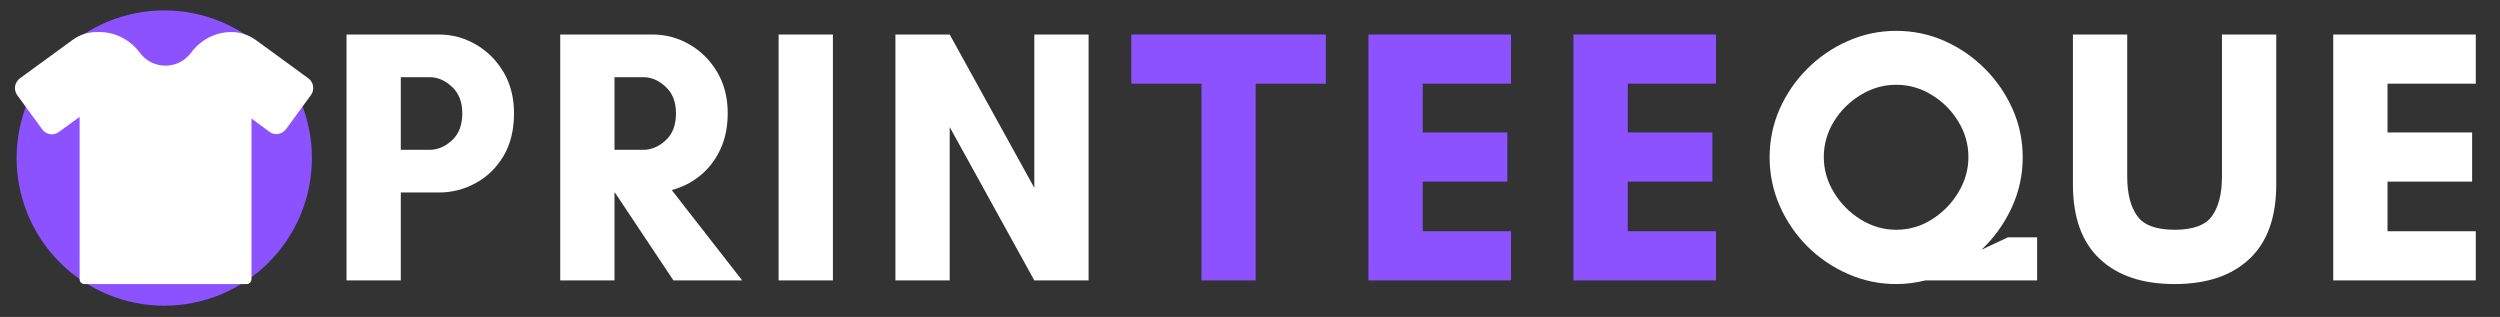
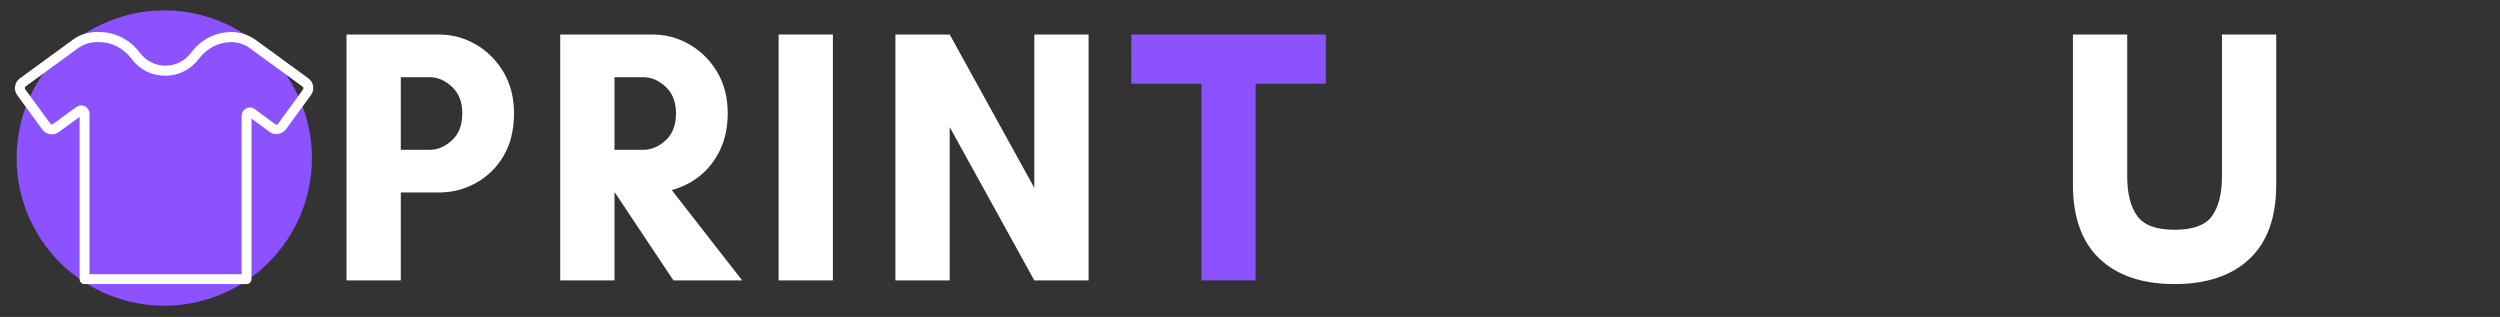
<svg xmlns="http://www.w3.org/2000/svg" width="426" zoomAndPan="magnify" viewBox="0 0 319.5 40.5" height="54" preserveAspectRatio="xMidYMid meet" version="1.2">
  <rect x="0" y="0" width="319.5" height="40.5" fill="#333333" stroke="none" />
  <defs>
    <clipPath id="fe28ad9b5a">
      <path d="M 2 1.305 L 40 1.305 L 40 39.09 L 2 39.09 Z M 2 1.305 " />
    </clipPath>
    <clipPath id="52f059f115">
      <path d="M 1.703 4 L 40.227 4 L 40.227 37 L 1.703 37 Z M 1.703 4 " />
    </clipPath>
  </defs>
  <g id="e09a2e3092">
    <g style="fill:#ffffff;fill-opacity:1;">
      <g transform="translate(41.519, 35.834)">
        <path style="stroke:none" d="M 9.703 -11.234 L 9.703 0 L 2.766 0 L 2.766 -31.422 L 14.562 -31.422 C 16.25 -31.422 17.82 -31 19.281 -30.156 C 20.75 -29.312 21.93 -28.133 22.828 -26.625 C 23.723 -25.113 24.172 -23.359 24.172 -21.359 C 24.172 -19.223 23.723 -17.398 22.828 -15.891 C 21.93 -14.391 20.75 -13.238 19.281 -12.438 C 17.82 -11.633 16.25 -11.234 14.562 -11.234 Z M 13.406 -25.969 L 9.703 -25.969 L 9.703 -16.688 L 13.406 -16.688 C 14.414 -16.688 15.359 -17.086 16.234 -17.891 C 17.117 -18.691 17.562 -19.848 17.562 -21.359 C 17.562 -22.805 17.117 -23.938 16.234 -24.75 C 15.359 -25.562 14.414 -25.969 13.406 -25.969 Z M 13.406 -25.969 " />
      </g>
    </g>
    <g style="fill:#ffffff;fill-opacity:1;">
      <g transform="translate(68.83, 35.834)">
        <path style="stroke:none" d="M 9.703 -11.234 L 9.703 0 L 2.766 0 L 2.766 -31.422 L 14.562 -31.422 C 16.25 -31.422 17.82 -31 19.281 -30.156 C 20.75 -29.312 21.93 -28.133 22.828 -26.625 C 23.723 -25.113 24.172 -23.359 24.172 -21.359 C 24.172 -19.598 23.848 -18.039 23.203 -16.688 C 22.555 -15.332 21.691 -14.223 20.609 -13.359 C 19.535 -12.492 18.336 -11.891 17.016 -11.547 L 26.016 0 L 17.234 0 L 9.75 -11.234 Z M 13.406 -25.969 L 9.703 -25.969 L 9.703 -16.688 L 13.406 -16.688 C 14.414 -16.688 15.359 -17.086 16.234 -17.891 C 17.117 -18.691 17.562 -19.848 17.562 -21.359 C 17.562 -22.805 17.117 -23.938 16.234 -24.75 C 15.359 -25.562 14.414 -25.969 13.406 -25.969 Z M 13.406 -25.969 " />
      </g>
    </g>
    <g style="fill:#ffffff;fill-opacity:1;">
      <g transform="translate(96.742, 35.834)">
        <path style="stroke:none" d="M 9.703 0 L 2.766 0 L 2.766 -31.422 L 9.703 -31.422 Z M 9.703 0 " />
      </g>
    </g>
    <g style="fill:#ffffff;fill-opacity:1;">
      <g transform="translate(111.669, 35.834)">
        <path style="stroke:none" d="M 27.453 0 L 20.516 0 L 9.703 -19.594 L 9.703 0 L 2.766 0 L 2.766 -31.422 L 9.703 -31.422 L 20.516 -11.828 L 20.516 -31.422 L 27.453 -31.422 Z M 27.453 0 " />
      </g>
    </g>
    <g style="fill:#8c52ff;fill-opacity:1;">
      <g transform="translate(144.347, 35.834)">
        <path style="stroke:none" d="M 16.125 -25.141 L 16.125 0 L 9.203 0 L 9.203 -25.141 L 0.234 -25.141 L 0.234 -31.422 L 25.094 -31.422 L 25.094 -25.141 Z M 16.125 -25.141 " />
      </g>
    </g>
    <g style="fill:#8c52ff;fill-opacity:1;">
      <g transform="translate(172.121, 35.834)">
-         <path style="stroke:none" d="M 20.984 -6.281 L 20.984 0 L 2.766 0 L 2.766 -31.422 L 20.984 -31.422 L 20.984 -25.141 L 9.703 -25.141 L 9.703 -18.906 L 20.516 -18.906 L 20.516 -12.625 L 9.703 -12.625 L 9.703 -6.281 Z M 20.984 -6.281 " />
-       </g>
+         </g>
    </g>
    <g style="fill:#8c52ff;fill-opacity:1;">
      <g transform="translate(198.323, 35.834)">
-         <path style="stroke:none" d="M 20.984 -6.281 L 20.984 0 L 2.766 0 L 2.766 -31.422 L 20.984 -31.422 L 20.984 -25.141 L 9.703 -25.141 L 9.703 -18.906 L 20.516 -18.906 L 20.516 -12.625 L 9.703 -12.625 L 9.703 -6.281 Z M 20.984 -6.281 " />
-       </g>
+         </g>
    </g>
    <g style="fill:#ffffff;fill-opacity:1;">
      <g transform="translate(224.533, 35.834)">
-         <path style="stroke:none" d="M 27.031 -15.766 C 27.031 -17.391 26.598 -18.906 25.734 -20.312 C 24.879 -21.719 23.75 -22.848 22.344 -23.703 C 20.945 -24.566 19.43 -25 17.797 -25 C 16.191 -25 14.68 -24.566 13.266 -23.703 C 11.848 -22.848 10.707 -21.719 9.844 -20.312 C 8.977 -18.906 8.547 -17.391 8.547 -15.766 C 8.547 -14.16 8.977 -12.648 9.844 -11.234 C 10.707 -9.816 11.848 -8.664 13.266 -7.781 C 14.68 -6.906 16.191 -6.469 17.797 -6.469 C 19.43 -6.469 20.945 -6.906 22.344 -7.781 C 23.75 -8.664 24.879 -9.816 25.734 -11.234 C 26.598 -12.648 27.031 -14.16 27.031 -15.766 Z M 28.703 -3.922 L 32.078 -5.5 L 35.812 -5.5 L 35.812 0 L 21.531 0 C 20.301 0.312 19.055 0.469 17.797 0.469 C 15.641 0.469 13.582 0.035 11.625 -0.828 C 9.664 -1.691 7.938 -2.867 6.438 -4.359 C 4.945 -5.859 3.77 -7.586 2.906 -9.547 C 2.051 -11.504 1.625 -13.562 1.625 -15.719 C 1.625 -17.906 2.051 -19.969 2.906 -21.906 C 3.77 -23.844 4.945 -25.555 6.438 -27.047 C 7.938 -28.547 9.664 -29.727 11.625 -30.594 C 13.582 -31.457 15.641 -31.891 17.797 -31.891 C 19.984 -31.891 22.047 -31.457 23.984 -30.594 C 25.93 -29.727 27.648 -28.547 29.141 -27.047 C 30.629 -25.555 31.805 -23.844 32.672 -21.906 C 33.535 -19.969 33.969 -17.906 33.969 -15.719 C 33.969 -13.438 33.488 -11.273 32.531 -9.234 C 31.582 -7.203 30.305 -5.43 28.703 -3.922 Z M 28.703 -3.922 " />
-       </g>
+         </g>
    </g>
    <g style="fill:#ffffff;fill-opacity:1;">
      <g transform="translate(262.842, 35.834)">
        <path style="stroke:none" d="M 21.125 -31.422 L 28.062 -31.422 L 28.062 -12.25 C 28.062 -8.062 26.922 -4.895 24.641 -2.75 C 22.359 -0.602 19.164 0.469 15.062 0.469 C 10.969 0.469 7.781 -0.602 5.5 -2.75 C 3.219 -4.895 2.078 -8.062 2.078 -12.25 L 2.078 -31.422 L 9.016 -31.422 L 9.016 -13.266 C 9.016 -11.109 9.438 -9.438 10.281 -8.25 C 11.125 -7.062 12.719 -6.469 15.062 -6.469 C 17.438 -6.469 19.039 -7.062 19.875 -8.25 C 20.707 -9.438 21.125 -11.109 21.125 -13.266 Z M 21.125 -31.422 " />
      </g>
    </g>
    <g style="fill:#ffffff;fill-opacity:1;">
      <g transform="translate(295.422, 35.834)">
-         <path style="stroke:none" d="M 20.984 -6.281 L 20.984 0 L 2.766 0 L 2.766 -31.422 L 20.984 -31.422 L 20.984 -25.141 L 9.703 -25.141 L 9.703 -18.906 L 20.516 -18.906 L 20.516 -12.625 L 9.703 -12.625 L 9.703 -6.281 Z M 20.984 -6.281 " />
-       </g>
+         </g>
    </g>
    <g clip-rule="nonzero" clip-path="url(#fe28ad9b5a)">
      <path style=" stroke:none;fill-rule:nonzero;fill:#8c52ff;fill-opacity:1;" d="M 39.863 20.199 C 39.863 20.816 39.832 21.434 39.773 22.047 C 39.711 22.664 39.621 23.273 39.5 23.879 C 39.379 24.484 39.23 25.086 39.051 25.676 C 38.871 26.266 38.664 26.848 38.426 27.418 C 38.191 27.988 37.926 28.547 37.633 29.094 C 37.344 29.637 37.027 30.168 36.684 30.68 C 36.34 31.195 35.973 31.691 35.578 32.168 C 35.188 32.648 34.773 33.105 34.336 33.543 C 33.898 33.977 33.441 34.395 32.965 34.785 C 32.484 35.176 31.988 35.543 31.477 35.887 C 30.961 36.23 30.434 36.547 29.887 36.84 C 29.344 37.133 28.785 37.395 28.215 37.633 C 27.641 37.867 27.062 38.074 26.469 38.254 C 25.879 38.434 25.281 38.586 24.672 38.707 C 24.066 38.824 23.457 38.918 22.84 38.977 C 22.227 39.039 21.609 39.066 20.992 39.066 C 20.375 39.066 19.758 39.039 19.141 38.977 C 18.527 38.918 17.918 38.824 17.312 38.707 C 16.703 38.586 16.105 38.434 15.516 38.254 C 14.922 38.074 14.344 37.867 13.77 37.633 C 13.199 37.395 12.641 37.133 12.098 36.84 C 11.551 36.547 11.023 36.23 10.508 35.887 C 9.996 35.543 9.5 35.176 9.02 34.785 C 8.543 34.395 8.086 33.977 7.648 33.543 C 7.211 33.105 6.797 32.648 6.406 32.168 C 6.012 31.691 5.645 31.195 5.301 30.68 C 4.957 30.168 4.641 29.637 4.352 29.094 C 4.059 28.547 3.793 27.988 3.559 27.418 C 3.32 26.848 3.113 26.266 2.934 25.676 C 2.754 25.086 2.605 24.484 2.484 23.879 C 2.363 23.273 2.273 22.664 2.211 22.047 C 2.152 21.434 2.121 20.816 2.121 20.199 C 2.121 19.578 2.152 18.965 2.211 18.348 C 2.273 17.734 2.363 17.121 2.484 16.516 C 2.605 15.91 2.754 15.312 2.934 14.719 C 3.113 14.129 3.32 13.547 3.559 12.977 C 3.793 12.406 4.059 11.848 4.352 11.301 C 4.641 10.758 4.957 10.227 5.301 9.715 C 5.645 9.199 6.012 8.703 6.406 8.227 C 6.797 7.75 7.211 7.293 7.648 6.855 C 8.086 6.418 8.543 6.004 9.02 5.609 C 9.5 5.219 9.996 4.852 10.508 4.508 C 11.023 4.164 11.551 3.848 12.098 3.555 C 12.641 3.266 13.199 3 13.77 2.766 C 14.344 2.527 14.922 2.32 15.516 2.141 C 16.105 1.961 16.703 1.812 17.312 1.691 C 17.918 1.57 18.527 1.48 19.141 1.418 C 19.758 1.359 20.375 1.328 20.992 1.328 C 21.609 1.328 22.227 1.359 22.84 1.418 C 23.457 1.48 24.066 1.57 24.672 1.691 C 25.281 1.812 25.879 1.961 26.469 2.141 C 27.062 2.32 27.641 2.527 28.215 2.766 C 28.785 3 29.344 3.266 29.887 3.555 C 30.434 3.848 30.961 4.164 31.477 4.508 C 31.988 4.852 32.484 5.219 32.965 5.609 C 33.441 6.004 33.898 6.418 34.336 6.855 C 34.773 7.293 35.188 7.75 35.578 8.227 C 35.973 8.703 36.34 9.199 36.684 9.715 C 37.027 10.227 37.344 10.758 37.633 11.301 C 37.926 11.848 38.191 12.406 38.426 12.977 C 38.664 13.547 38.871 14.129 39.051 14.719 C 39.23 15.312 39.379 15.91 39.5 16.516 C 39.621 17.121 39.711 17.734 39.773 18.348 C 39.832 18.965 39.863 19.578 39.863 20.199 Z M 39.863 20.199 " />
    </g>
-     <path style=" stroke:none;fill-rule:nonzero;fill:#ffffff;fill-opacity:1;" d="M 39.082 10.523 L 32.32 5.594 C 31.539 5.023 30.578 4.723 29.617 4.723 C 27.781 4.723 26.07 5.656 24.957 7.125 C 24.086 8.27 22.703 9.02 21.172 9.02 C 19.609 9.02 18.227 8.27 17.387 7.125 C 16.273 5.656 14.594 4.723 12.73 4.723 L 12.398 4.723 C 11.438 4.723 10.477 5.023 9.695 5.594 L 2.902 10.523 C 2.512 10.824 2.422 11.395 2.691 11.785 L 5.879 16.141 C 6.18 16.531 6.75 16.621 7.141 16.352 L 10.113 14.188 C 10.387 13.977 10.777 14.188 10.777 14.52 L 10.777 35.645 L 31.508 35.645 L 31.508 14.789 C 31.508 14.457 31.898 14.25 32.172 14.457 L 34.785 16.383 C 35.176 16.684 35.746 16.594 36.047 16.172 L 39.262 11.785 C 39.562 11.395 39.473 10.824 39.082 10.523 Z M 39.082 10.523 " />
    <g clip-rule="nonzero" clip-path="url(#52f059f115)">
      <path style=" stroke:none;fill-rule:nonzero;fill:#ffffff;fill-opacity:1;" d="M 31.508 36.305 L 10.805 36.305 C 10.445 36.305 10.176 36.035 10.176 35.672 L 10.176 14.938 L 7.531 16.863 C 7.262 17.043 6.961 17.164 6.629 17.164 C 6.148 17.164 5.668 16.922 5.398 16.531 L 2.211 12.176 C 1.703 11.484 1.852 10.523 2.543 10.012 L 9.305 5.082 C 10.203 4.422 11.258 4.094 12.367 4.094 L 12.699 4.094 C 14.711 4.094 16.605 5.055 17.867 6.734 C 18.648 7.789 19.852 8.391 21.141 8.391 C 22.434 8.391 23.637 7.789 24.418 6.734 C 25.68 5.055 27.543 4.094 29.586 4.094 C 30.699 4.094 31.75 4.453 32.652 5.082 L 39.41 10.012 C 39.742 10.25 39.953 10.613 40.012 11.004 C 40.074 11.422 39.984 11.812 39.742 12.145 L 36.559 16.5 C 36.258 16.891 35.805 17.133 35.324 17.133 C 34.996 17.133 34.695 17.043 34.422 16.832 L 32.141 15.148 L 32.141 35.613 C 32.141 36.035 31.871 36.305 31.508 36.305 Z M 11.438 35.043 L 30.879 35.043 L 30.879 14.789 C 30.879 14.219 31.359 13.738 31.93 13.738 C 32.141 13.738 32.379 13.797 32.562 13.949 L 35.176 15.871 C 35.234 15.902 35.297 15.93 35.324 15.93 C 35.414 15.93 35.504 15.902 35.535 15.812 L 38.719 11.453 C 38.781 11.363 38.781 11.305 38.781 11.242 C 38.781 11.215 38.75 11.125 38.66 11.062 L 31.898 6.137 C 31.207 5.625 30.398 5.383 29.555 5.383 C 27.934 5.383 26.43 6.164 25.41 7.516 C 24.387 8.898 22.824 9.68 21.113 9.68 C 19.398 9.68 17.836 8.898 16.816 7.516 C 15.793 6.164 14.293 5.383 12.668 5.383 L 12.34 5.383 C 11.496 5.383 10.688 5.656 9.996 6.137 L 3.293 11.031 C 3.203 11.094 3.203 11.184 3.172 11.215 C 3.172 11.242 3.172 11.332 3.234 11.422 L 6.418 15.781 C 6.48 15.84 6.539 15.902 6.629 15.902 C 6.66 15.902 6.719 15.902 6.781 15.84 L 9.754 13.676 C 9.934 13.559 10.145 13.469 10.387 13.469 C 10.957 13.469 11.438 13.949 11.438 14.52 Z M 11.438 35.043 " />
    </g>
  </g>
</svg>